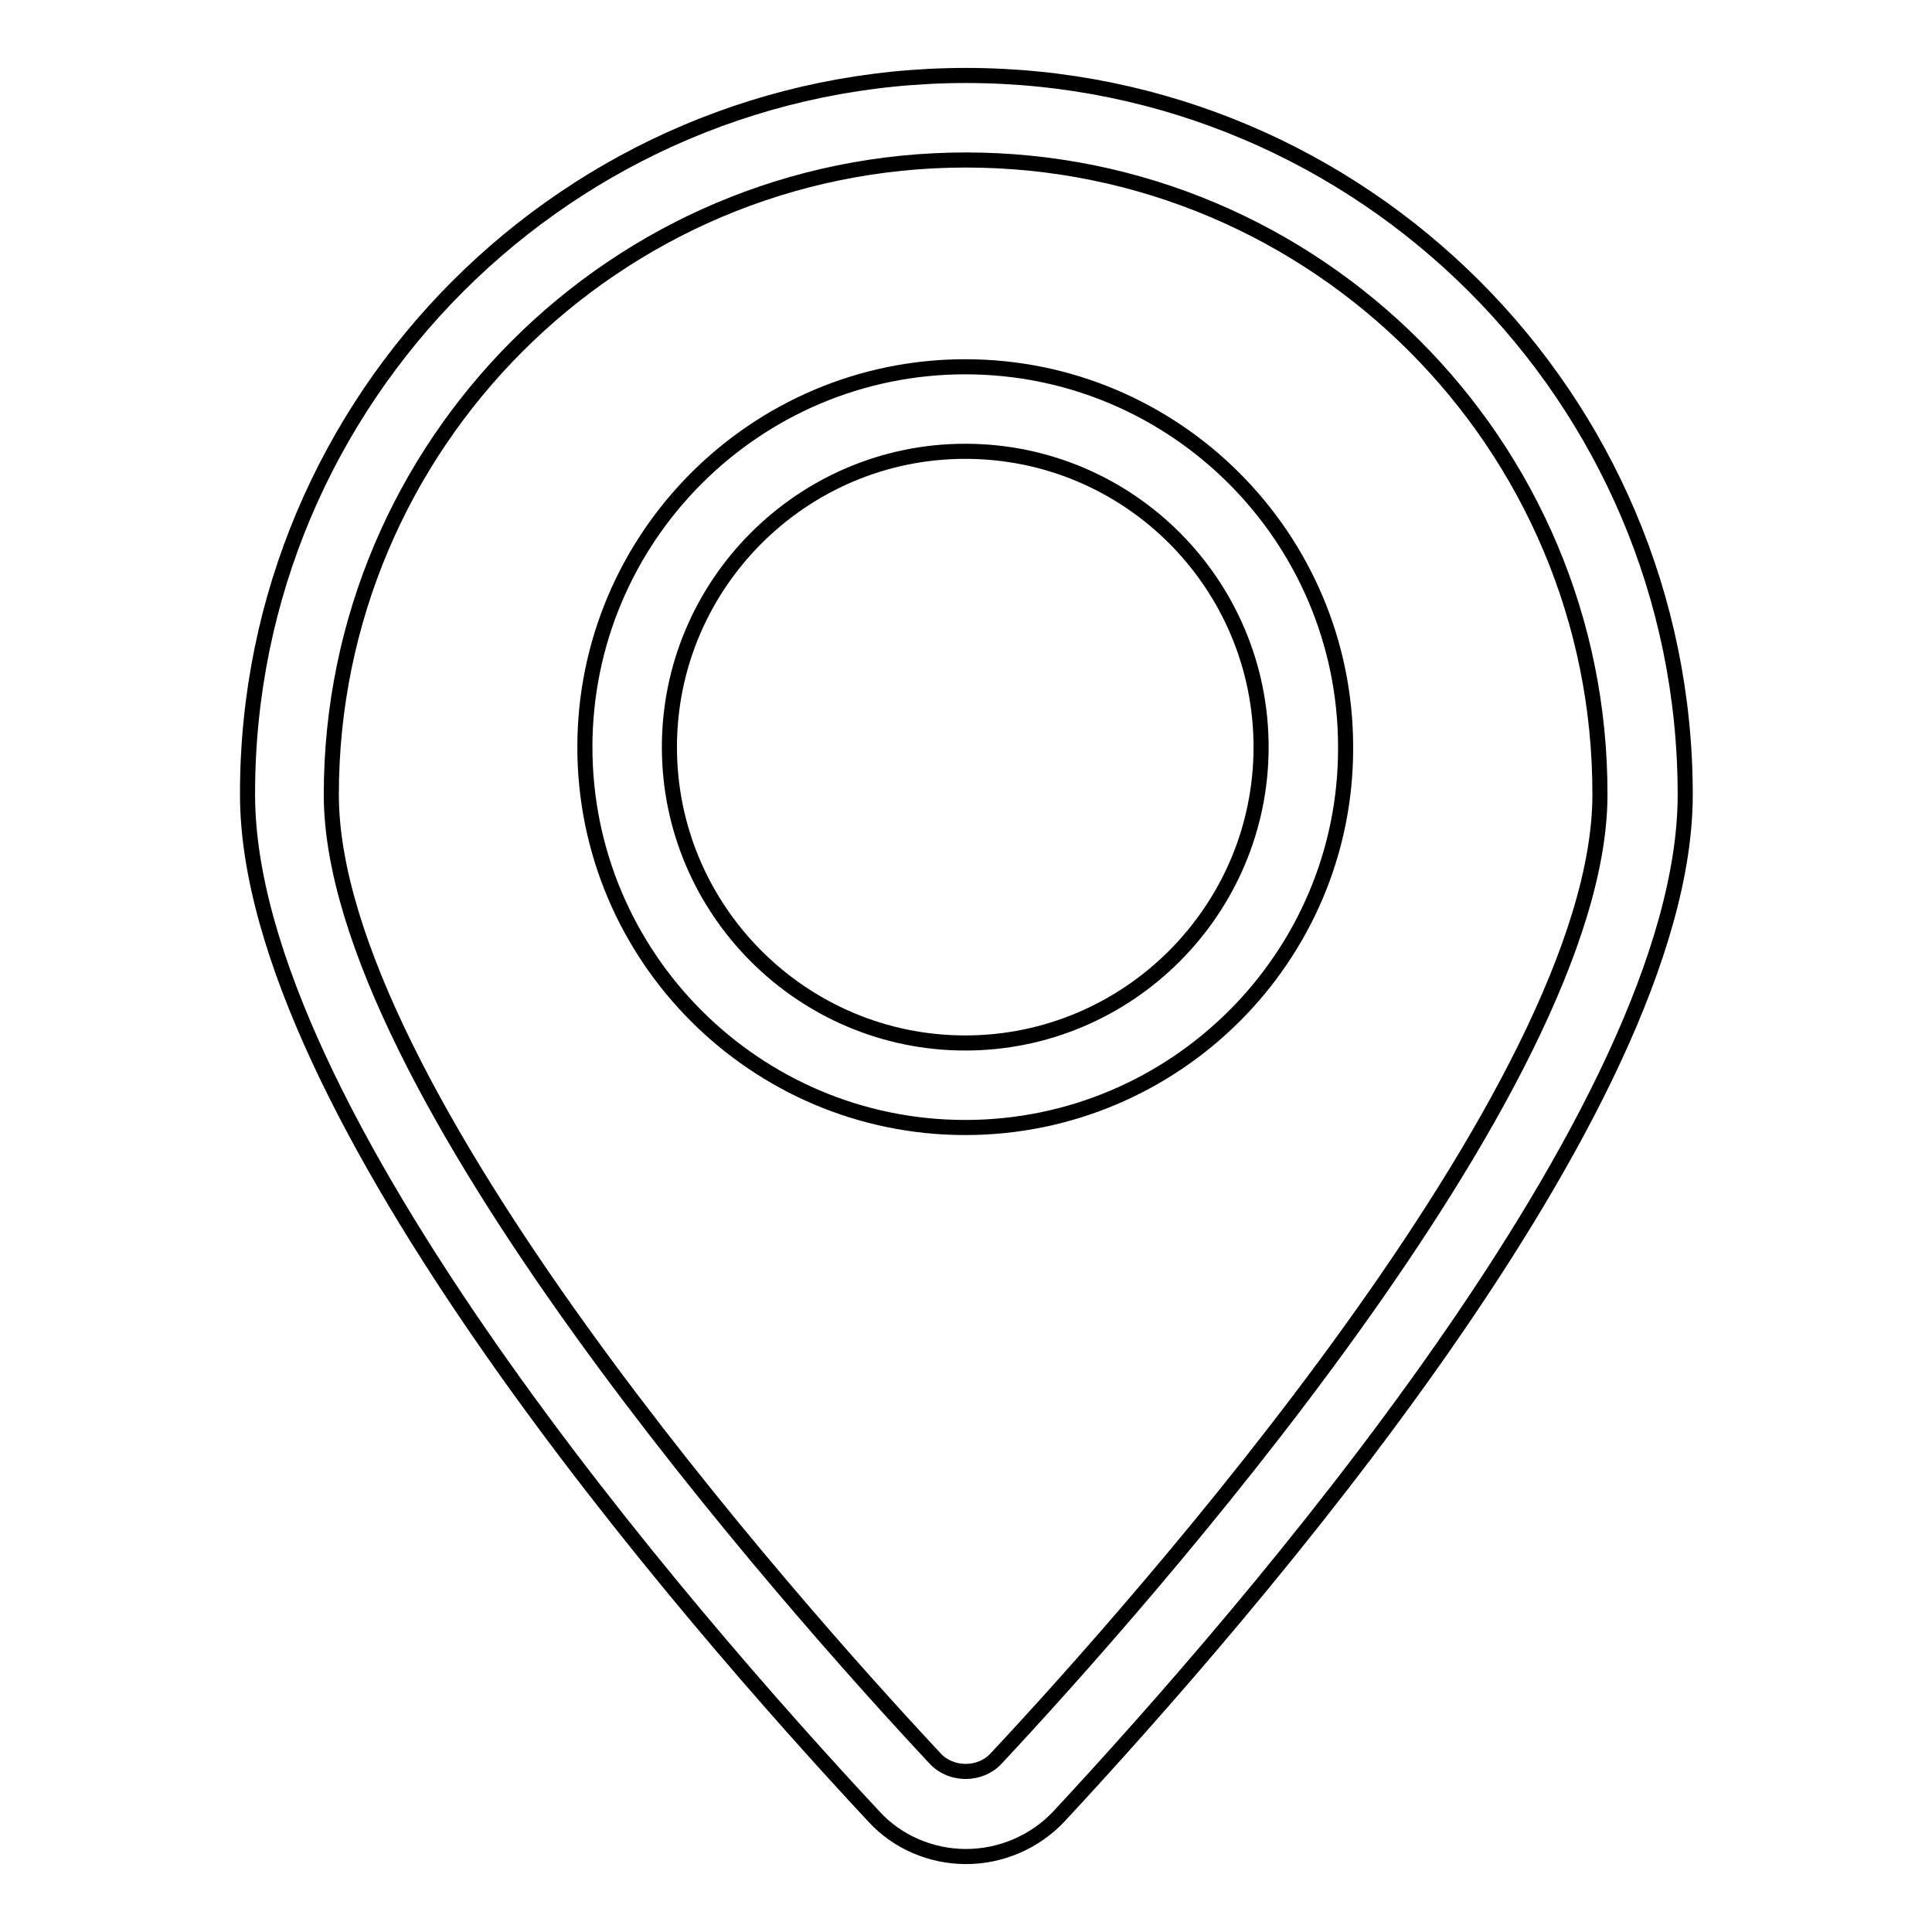
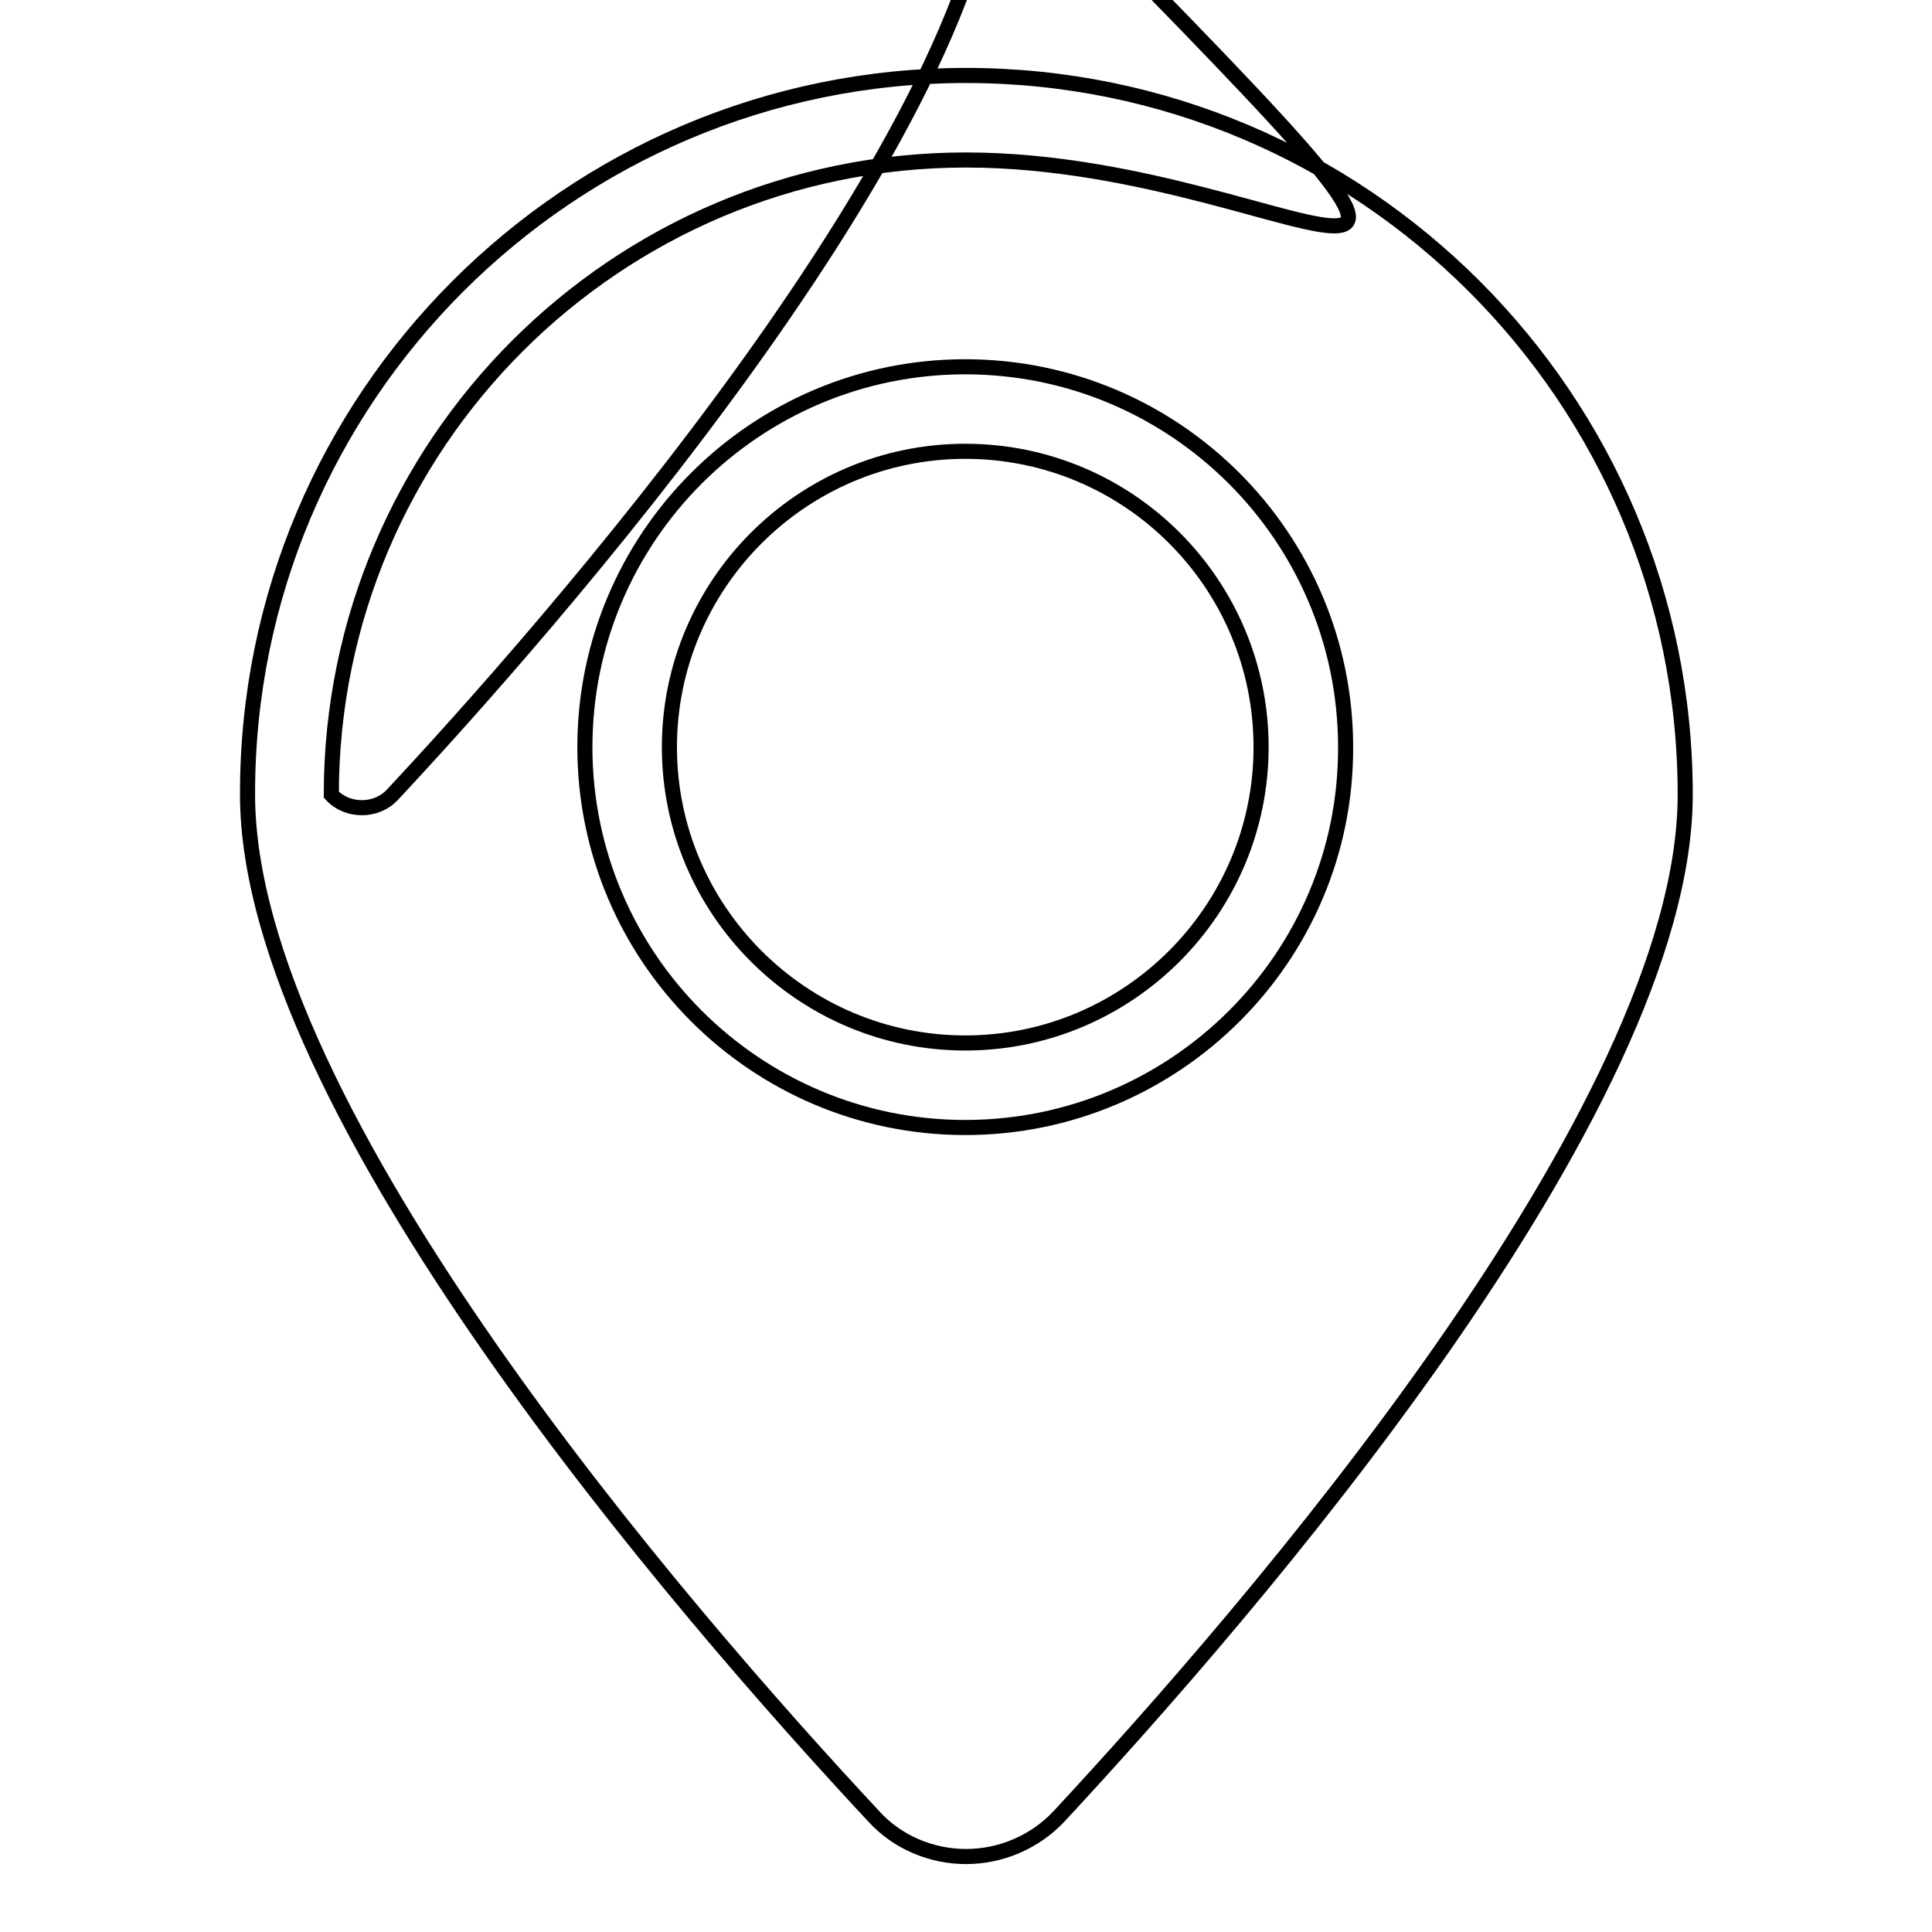
<svg xmlns="http://www.w3.org/2000/svg" version="1.1" x="0px" y="0px" viewBox="0 0 256 256" enable-background="new 0 0 256 256" xml:space="preserve">
  <g>
-     <path stroke-width="2" fill-opacity="0" stroke="#000000" d="M128,246c-4.6,0-9.1-1.9-12.2-5.3c-25-26.8-83-93.6-83-135.4C32.7,52.7,75.5,10,128,10 c52.5,0,95.3,42.7,95.3,95.3c0,41.8-58.1,108.6-83,135.4C137.1,244.1,132.6,246,128,246z M128,21.2c-46.4,0-84.1,37.7-84.1,84.1 c0,38.8,61.2,107.6,80,127.7c2.1,2.3,6,2.3,8.1,0c18.8-20.1,80-88.9,80-127.7C212.1,58.9,174.4,21.2,128,21.2z M127.9,149.4 c-27.8,0-50.4-22.6-50.4-50.4c0-27.8,22.6-50.4,50.4-50.4s50.4,22.6,50.4,50.4C178.4,126.8,155.7,149.4,127.9,149.4z M127.9,59.8 c-21.6,0-39.2,17.6-39.2,39.2c0,21.6,17.6,39.2,39.2,39.2c21.6,0,39.2-17.6,39.2-39.2C167.1,77.4,149.6,59.8,127.9,59.8z" />
+     <path stroke-width="2" fill-opacity="0" stroke="#000000" d="M128,246c-4.6,0-9.1-1.9-12.2-5.3c-25-26.8-83-93.6-83-135.4C32.7,52.7,75.5,10,128,10 c52.5,0,95.3,42.7,95.3,95.3c0,41.8-58.1,108.6-83,135.4C137.1,244.1,132.6,246,128,246z M128,21.2c-46.4,0-84.1,37.7-84.1,84.1 c2.1,2.3,6,2.3,8.1,0c18.8-20.1,80-88.9,80-127.7C212.1,58.9,174.4,21.2,128,21.2z M127.9,149.4 c-27.8,0-50.4-22.6-50.4-50.4c0-27.8,22.6-50.4,50.4-50.4s50.4,22.6,50.4,50.4C178.4,126.8,155.7,149.4,127.9,149.4z M127.9,59.8 c-21.6,0-39.2,17.6-39.2,39.2c0,21.6,17.6,39.2,39.2,39.2c21.6,0,39.2-17.6,39.2-39.2C167.1,77.4,149.6,59.8,127.9,59.8z" />
  </g>
</svg>